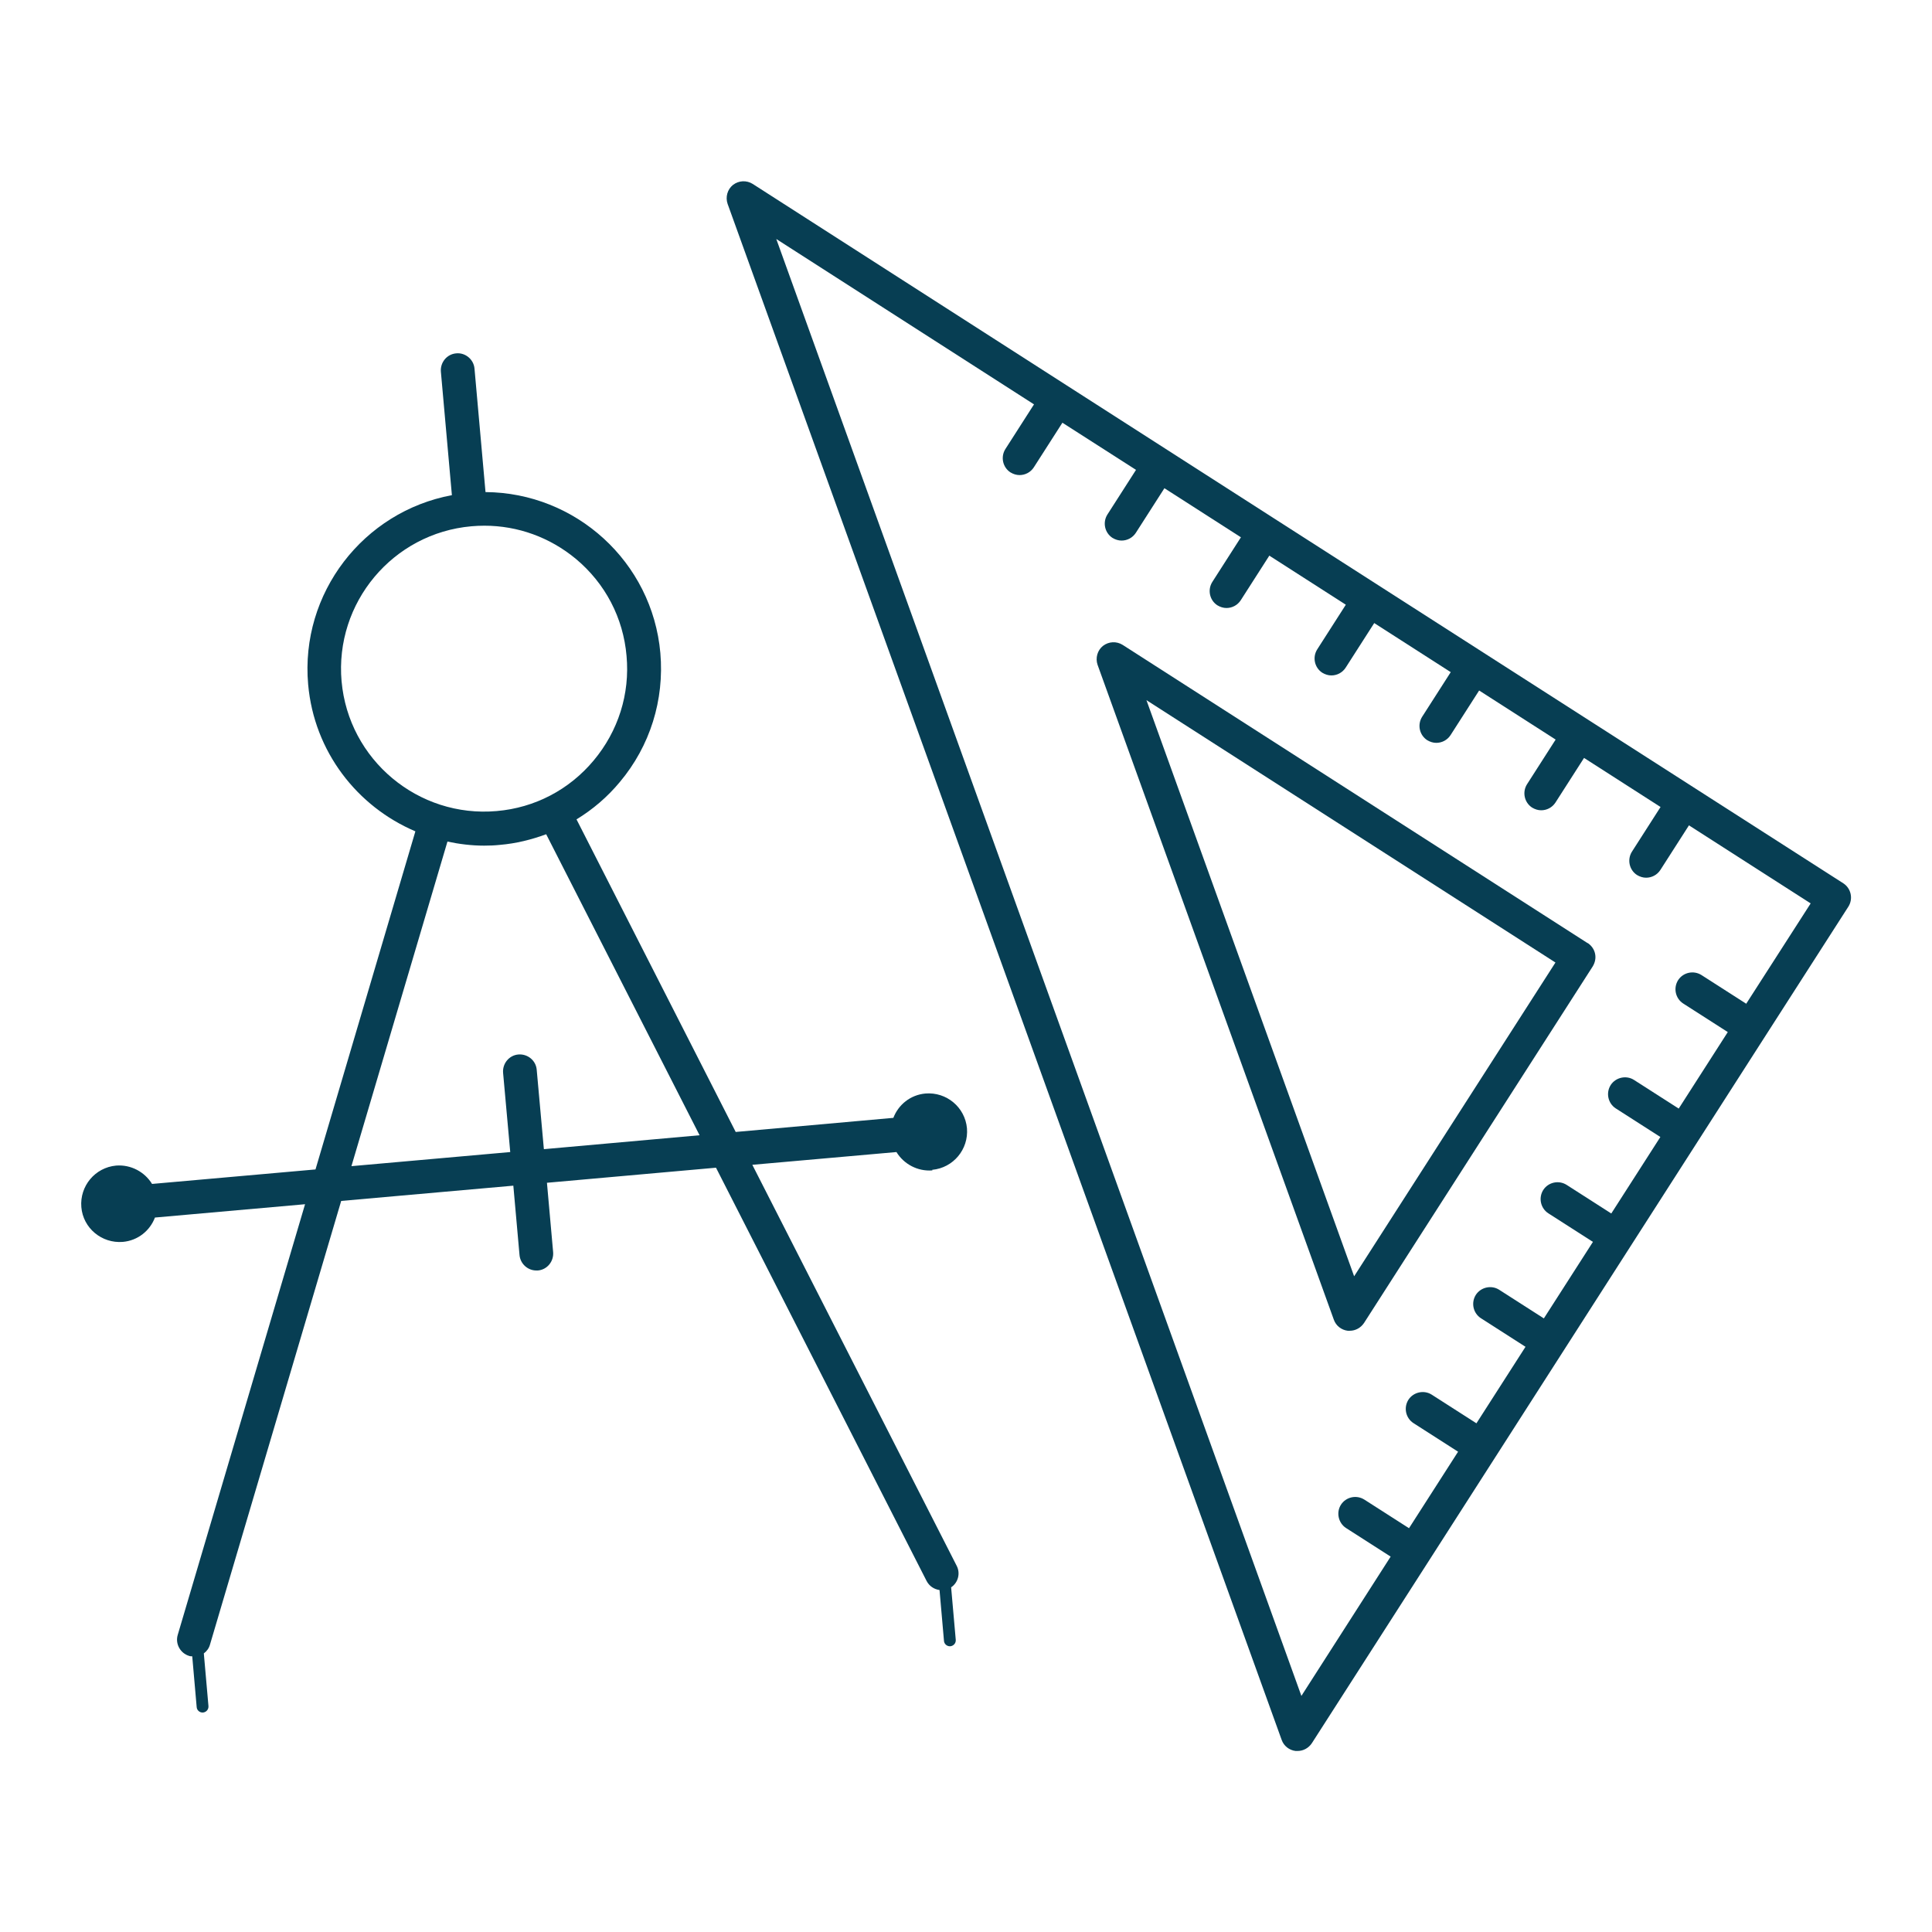
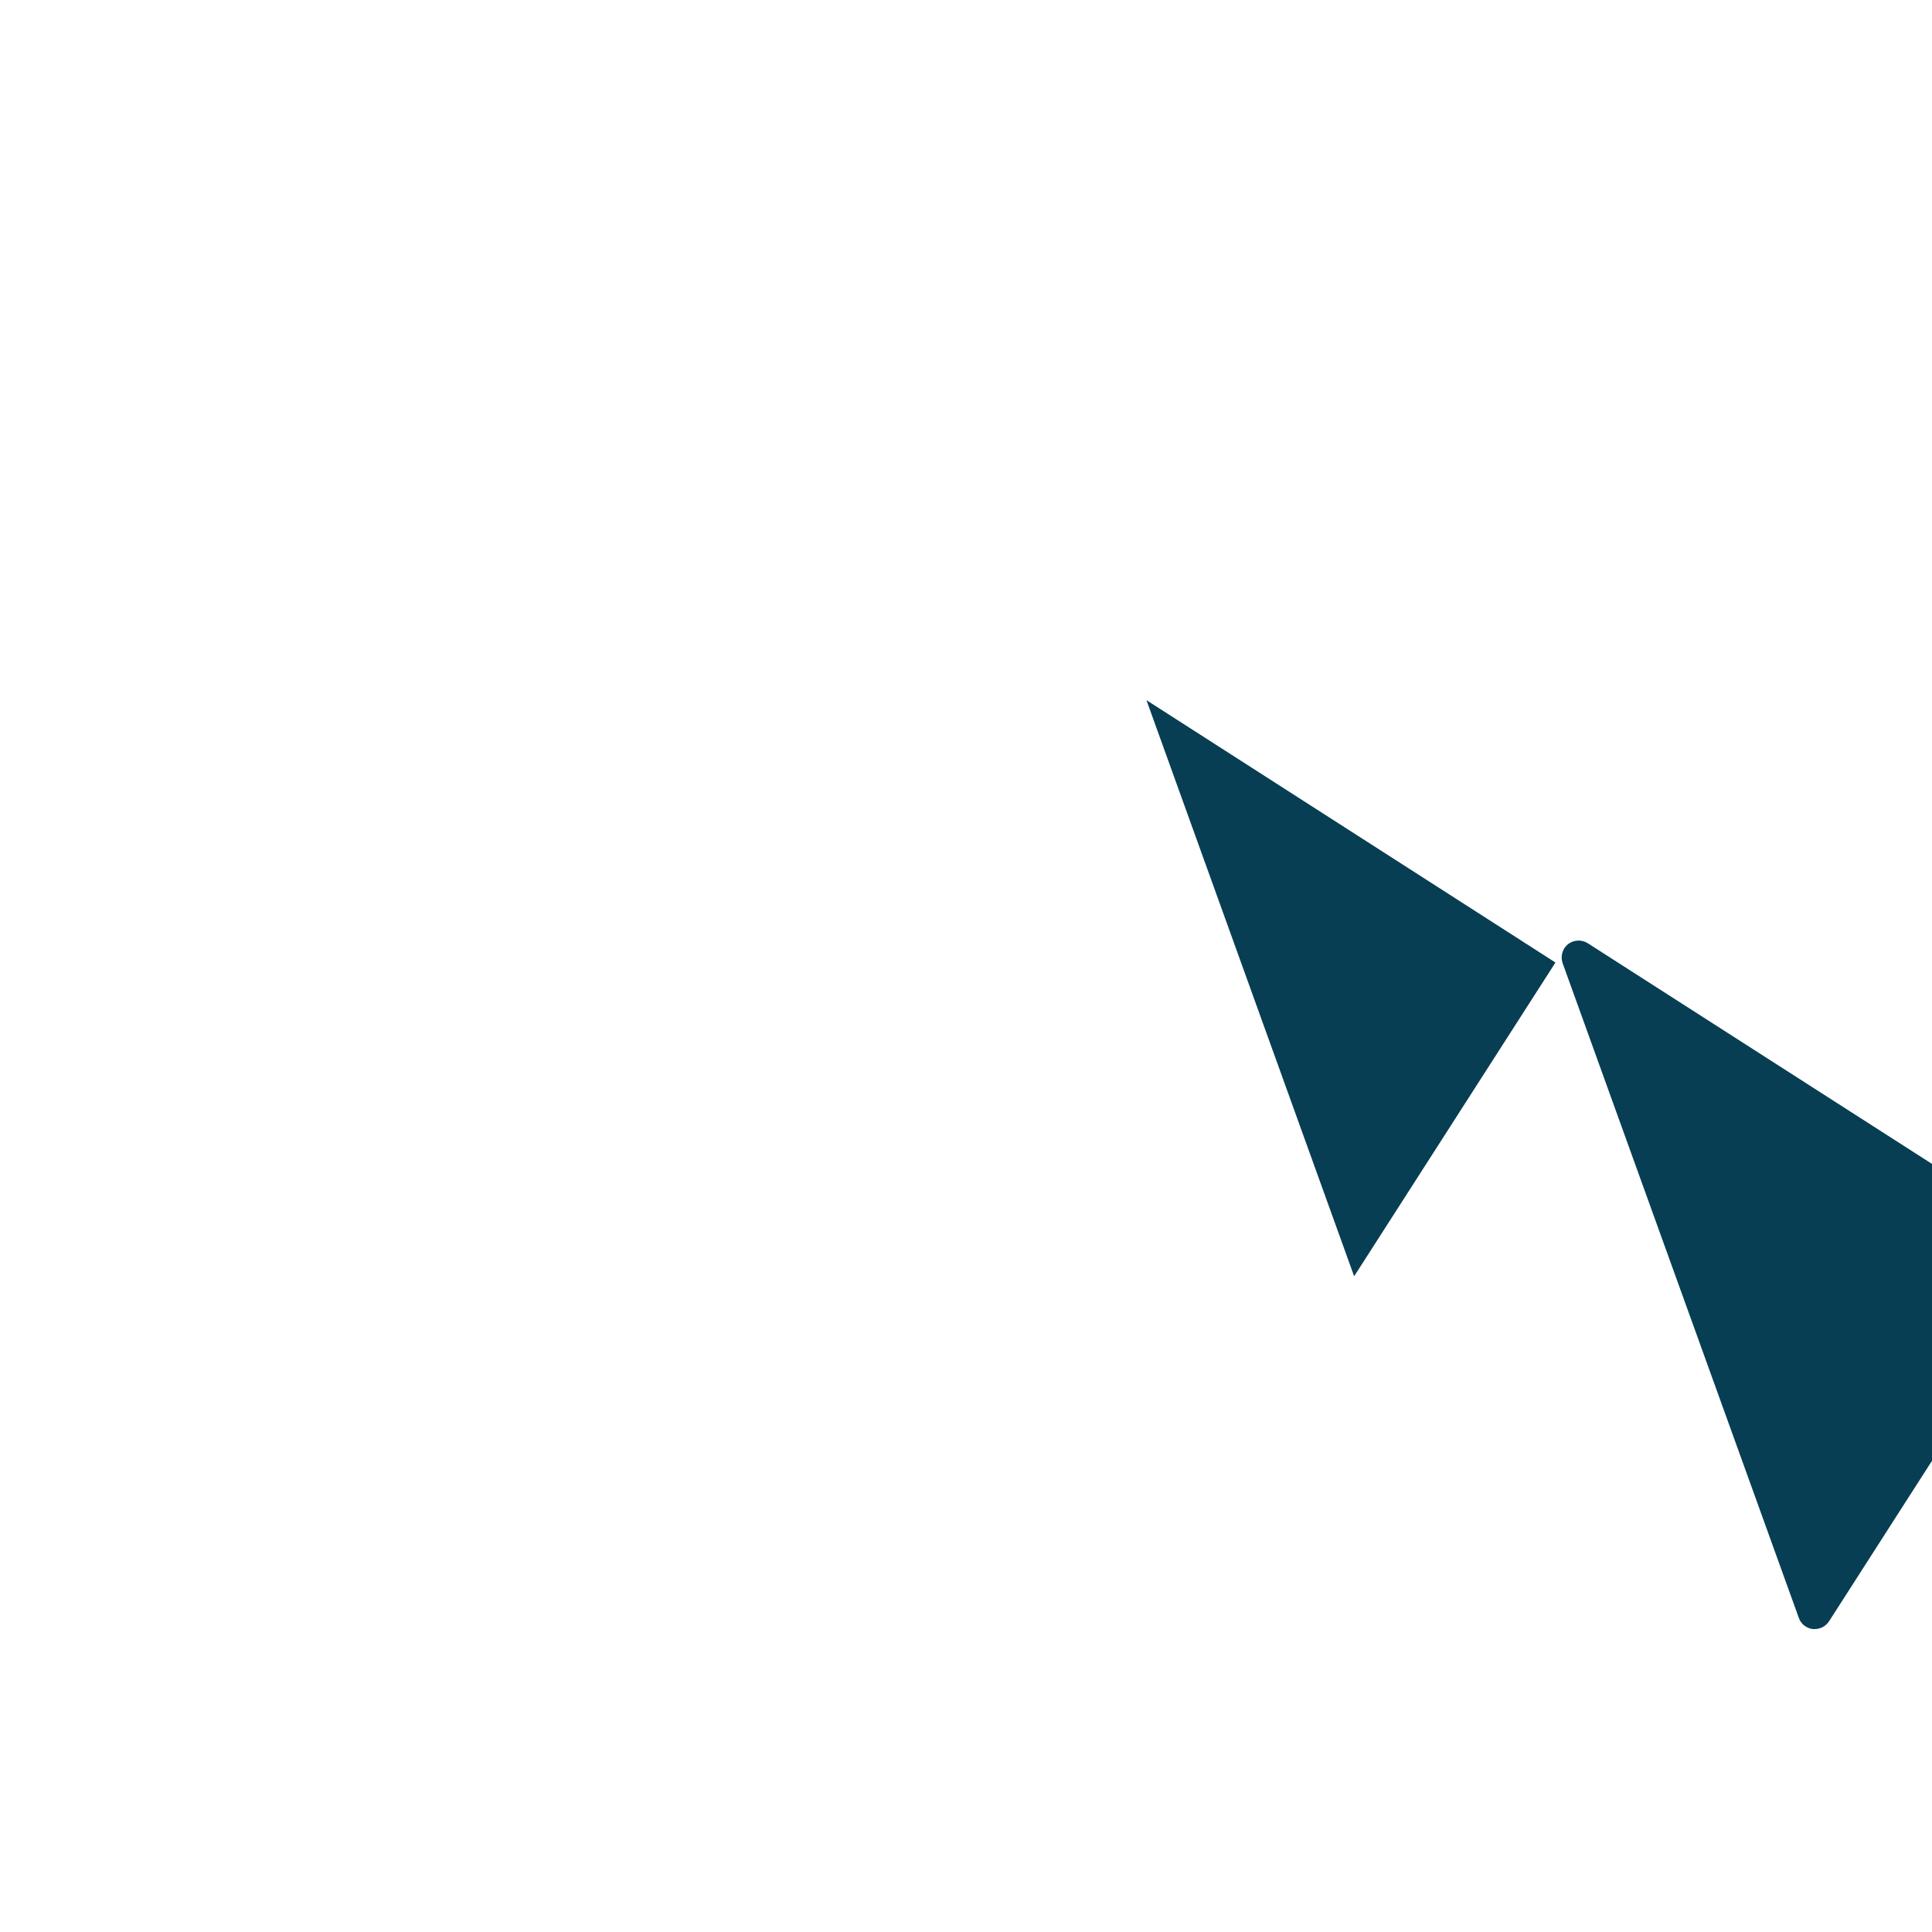
<svg xmlns="http://www.w3.org/2000/svg" id="a" viewBox="0 0 100 100">
  <defs>
    <style>.b{fill:#073e53;}</style>
  </defs>
-   <path class="b" d="M95.41,45.72l-13.2-8.46h0l-16.3-10.45h0l-10.71-6.87h0l-16.24-10.42c-.32-.2-.72-.18-1.02,.05-.29,.23-.4,.63-.28,.98l28.68,79.51c.11,.31,.39,.53,.72,.57,.03,0,.07,0,.1,0,.3,0,.57-.15,.74-.4l6.05-9.43h0l10.45-16.3h0l6.97-10.87h0l4.3-6.7c.26-.41,.14-.95-.26-1.21Zm-5.03,6.23l-2.31-1.48c-.41-.26-.95-.14-1.21,.26-.26,.41-.14,.95,.26,1.21l2.31,1.48-2.54,3.96-2.31-1.48c-.4-.26-.95-.14-1.21,.26-.26,.41-.14,.95,.26,1.21l2.31,1.48-2.54,3.96-2.31-1.48c-.41-.26-.95-.14-1.21,.26-.26,.41-.14,.95,.26,1.21l2.31,1.48-2.54,3.96-2.31-1.48c-.4-.26-.95-.14-1.21,.26-.26,.41-.14,.95,.26,1.21l2.31,1.48-2.54,3.96-2.31-1.48c-.4-.26-.95-.14-1.21,.26-.26,.41-.14,.95,.26,1.21l2.31,1.48-2.54,3.96-2.31-1.48c-.41-.26-.95-.14-1.21,.26s-.14,.95,.26,1.21l2.31,1.48-4.62,7.21L40.18,12.37l13.34,8.56-1.48,2.31c-.26,.41-.14,.95,.26,1.21,.15,.09,.31,.14,.47,.14,.29,0,.57-.14,.74-.4l1.48-2.31,3.81,2.44-1.48,2.31c-.26,.41-.14,.95,.26,1.21,.15,.09,.31,.14,.47,.14,.29,0,.57-.14,.74-.4l1.48-2.31,3.96,2.54-1.48,2.31c-.26,.41-.14,.95,.26,1.21,.15,.09,.31,.14,.47,.14,.29,0,.57-.14,.74-.4l1.48-2.31,3.96,2.54-1.48,2.31c-.26,.41-.14,.95,.26,1.21,.15,.09,.31,.14,.47,.14,.29,0,.57-.14,.74-.4l1.48-2.31,3.96,2.54-1.48,2.31c-.26,.41-.14,.95,.26,1.21,.15,.09,.31,.14,.47,.14,.29,0,.57-.14,.74-.4l1.48-2.31,3.96,2.54-1.48,2.31c-.26,.41-.14,.95,.26,1.21,.15,.09,.31,.14,.47,.14,.29,0,.57-.14,.74-.4l1.48-2.31,3.96,2.54-1.48,2.31c-.26,.41-.14,.95,.26,1.21,.15,.09,.31,.14,.47,.14,.29,0,.57-.14,.74-.4l1.48-2.31,6.3,4.04-3.36,5.23Z" />
-   <path class="b" d="M82.18,48.82l-24.07-15.44c-.32-.2-.72-.18-1.02,.05-.29,.23-.4,.63-.28,.98l12.23,33.9c.11,.31,.39,.53,.72,.57,.03,0,.07,0,.1,0,.3,0,.57-.15,.74-.4l11.84-18.46c.12-.2,.17-.43,.12-.66-.05-.23-.19-.42-.38-.55Zm-12.09,17.24l-10.75-29.82,21.17,13.58-10.42,16.24Z" />
-   <path class="b" d="M48.25,60.55c1.09-.1,1.89-1.06,1.8-2.15-.1-1.09-1.06-1.89-2.15-1.8-.78,.07-1.4,.58-1.66,1.26l-8.16,.73-8.24-16.18c.84-.51,1.6-1.16,2.24-1.93,1.57-1.87,2.31-4.25,2.1-6.68-.42-4.73-4.39-8.3-9.05-8.33l-.57-6.39c-.04-.48-.48-.84-.95-.79-.48,.04-.83,.47-.79,.95l.57,6.39c-4.58,.85-7.86,5.07-7.44,9.8,.31,3.48,2.54,6.32,5.55,7.6l-5.17,17.5-8.46,.75c-.38-.62-1.09-1.01-1.86-.95-1.09,.1-1.89,1.06-1.8,2.15s1.06,1.89,2.15,1.8c.78-.07,1.4-.58,1.66-1.26l7.77-.69-6.59,22.29c-.14,.46,.13,.95,.59,1.09,.05,.02,.11,.02,.16,.02l.23,2.63c.01,.16,.15,.28,.3,.28h.03c.17-.02,.29-.16,.28-.33l-.24-2.73c.15-.11,.27-.27,.32-.46l6.79-22.96,8.91-.79,.32,3.59c.04,.45,.42,.8,.87,.8,.03,0,.05,0,.08,0,.48-.04,.83-.47,.79-.95l-.32-3.59,8.75-.78,10.9,21.39c.14,.27,.39,.43,.67,.47l.23,2.63c.01,.16,.15,.28,.3,.28h.03c.17-.02,.29-.16,.28-.33l-.24-2.72c.36-.24,.49-.72,.29-1.11l-10.58-20.76,7.46-.66c.38,.62,1.09,1.01,1.86,.95Zm-30.57-25.28c-.36-4.07,2.65-7.67,6.72-8.03,.22-.02,.45-.03,.67-.03,1.73,0,3.39,.6,4.74,1.72,1.52,1.27,2.45,3.05,2.62,5.02,.18,1.97-.43,3.89-1.7,5.41-1.27,1.52-3.05,2.45-5.02,2.62-4.06,.36-7.67-2.65-8.03-6.72Zm10.47,24.2l-.37-4.1c-.04-.48-.47-.83-.95-.79-.48,.04-.83,.47-.79,.95l.37,4.1-8.22,.73,4.97-16.8c.61,.13,1.25,.21,1.9,.21,.27,0,.54-.01,.82-.04,.83-.07,1.63-.27,2.39-.55l7.94,15.58-8.05,.72Z" />
+   <path class="b" d="M82.18,48.82c-.32-.2-.72-.18-1.02,.05-.29,.23-.4,.63-.28,.98l12.23,33.9c.11,.31,.39,.53,.72,.57,.03,0,.07,0,.1,0,.3,0,.57-.15,.74-.4l11.84-18.46c.12-.2,.17-.43,.12-.66-.05-.23-.19-.42-.38-.55Zm-12.09,17.24l-10.75-29.82,21.17,13.58-10.42,16.24Z" />
</svg>